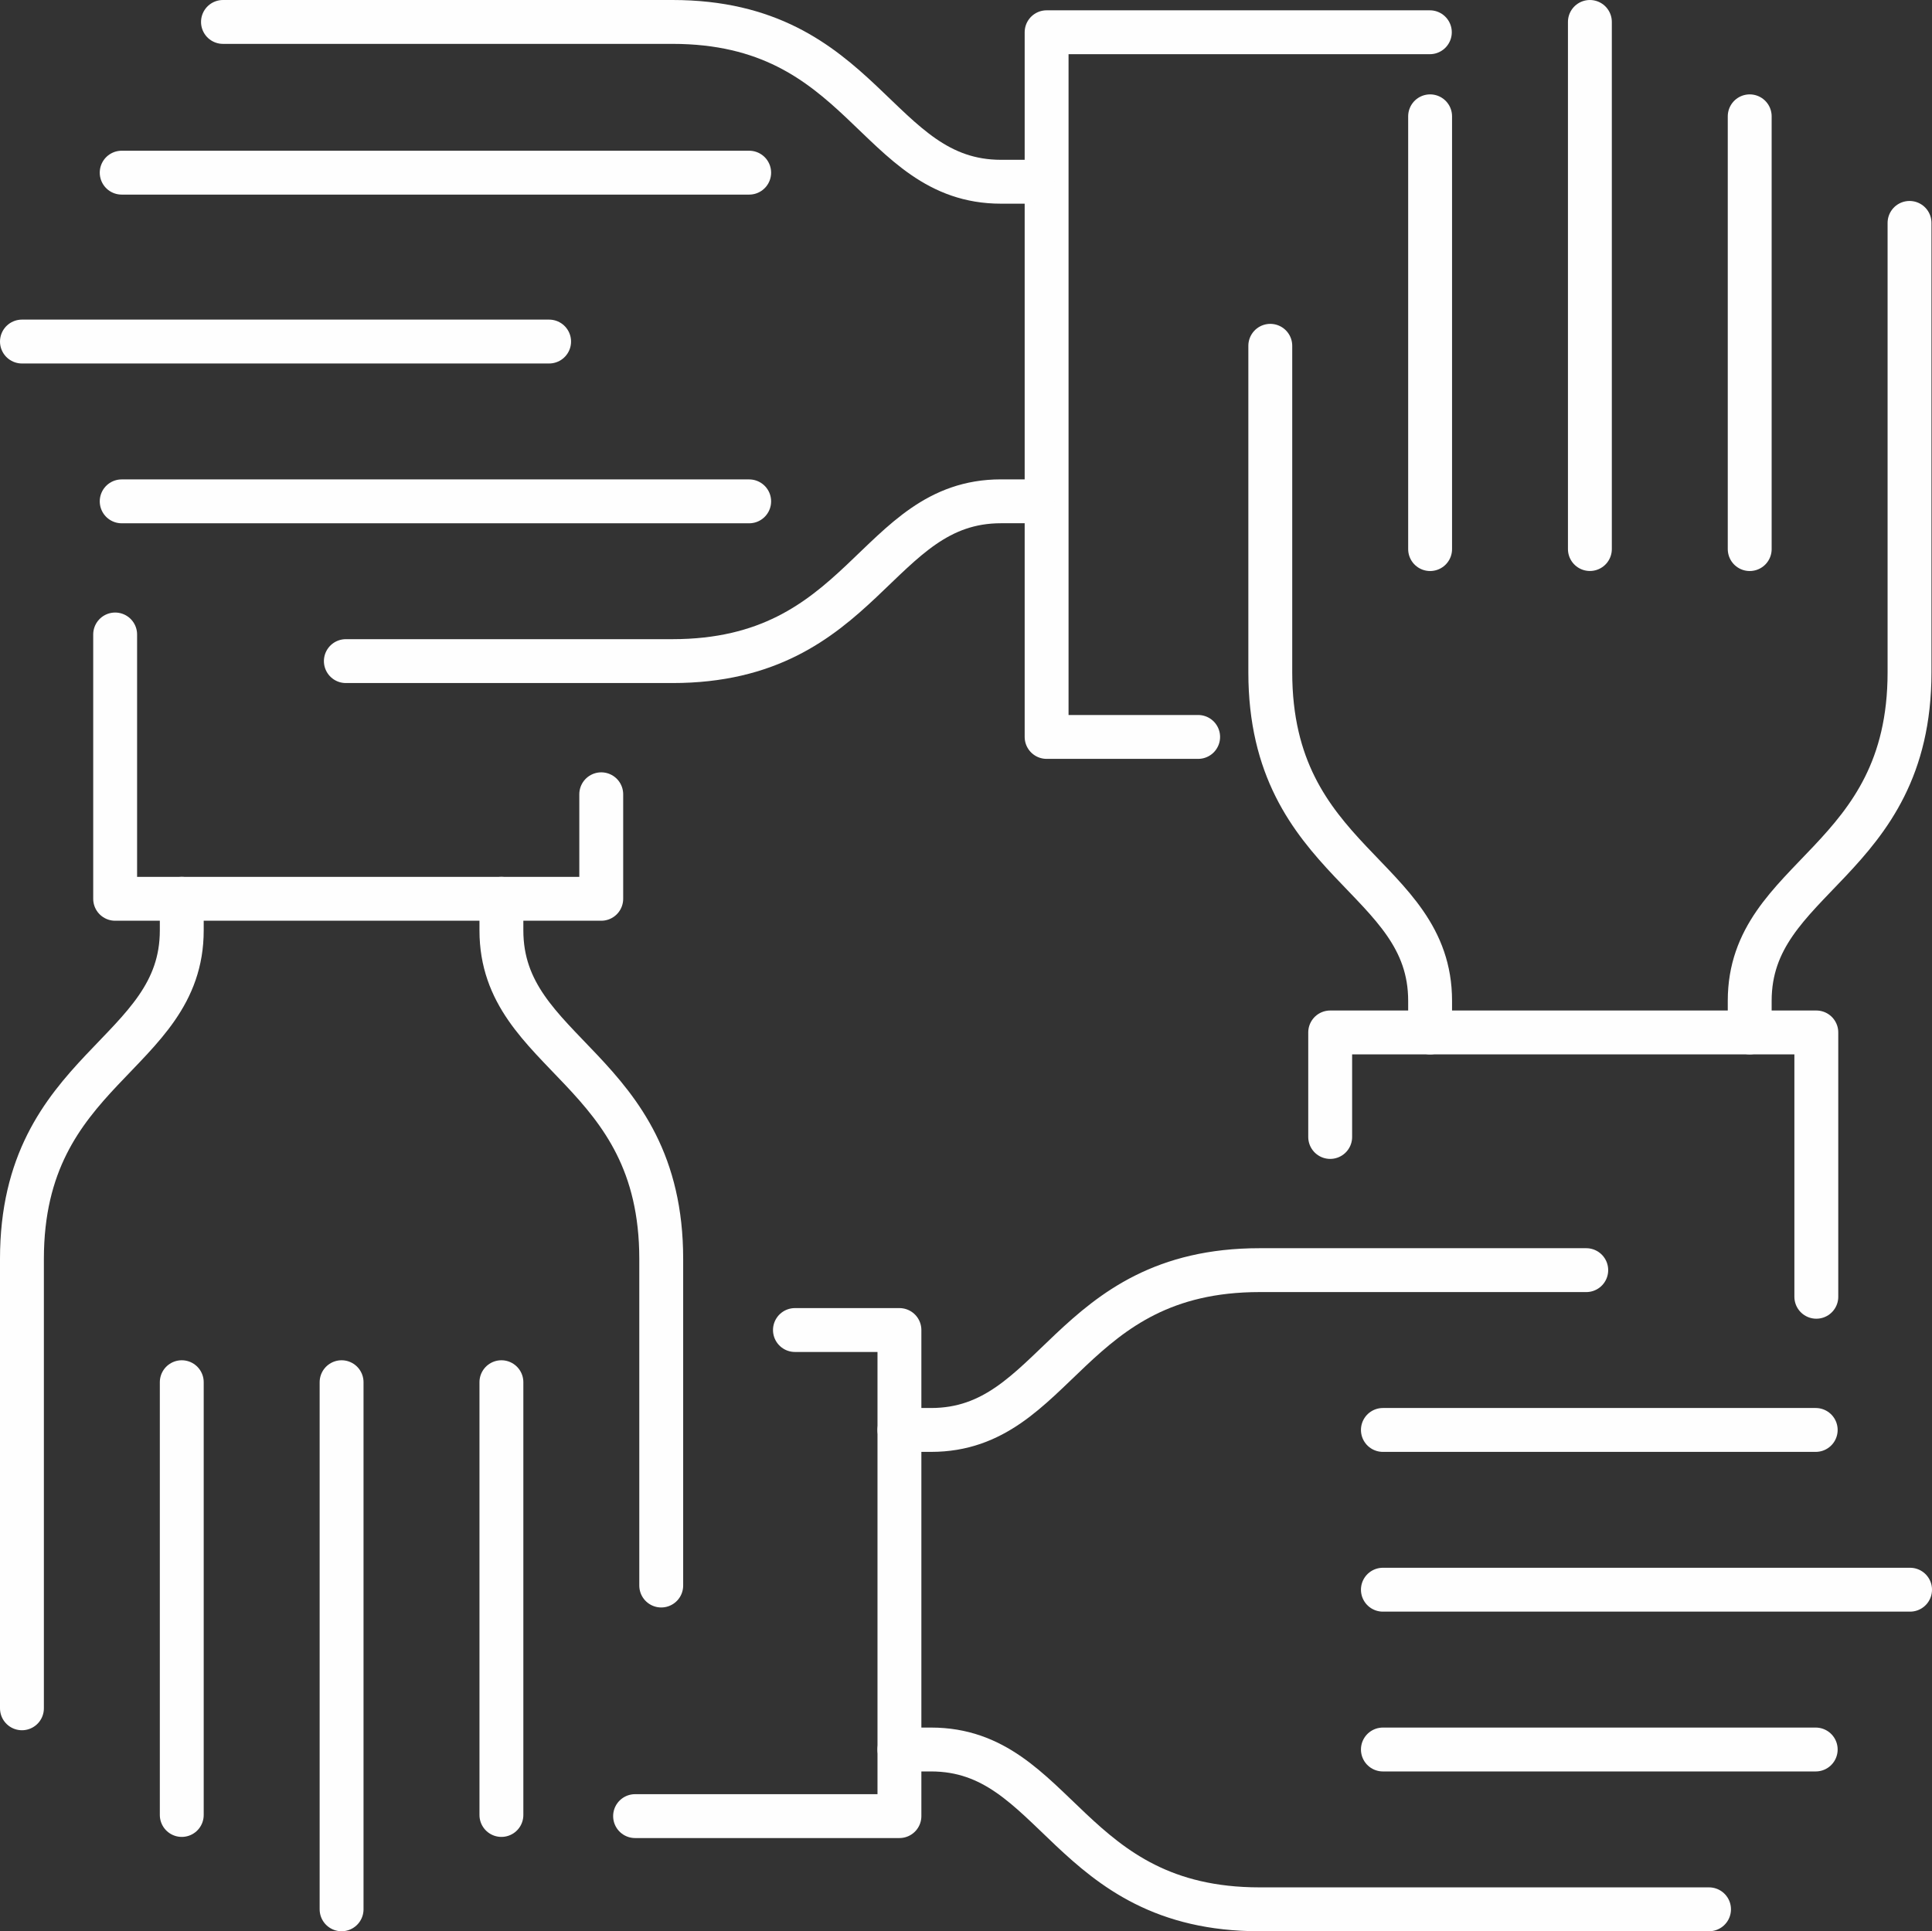
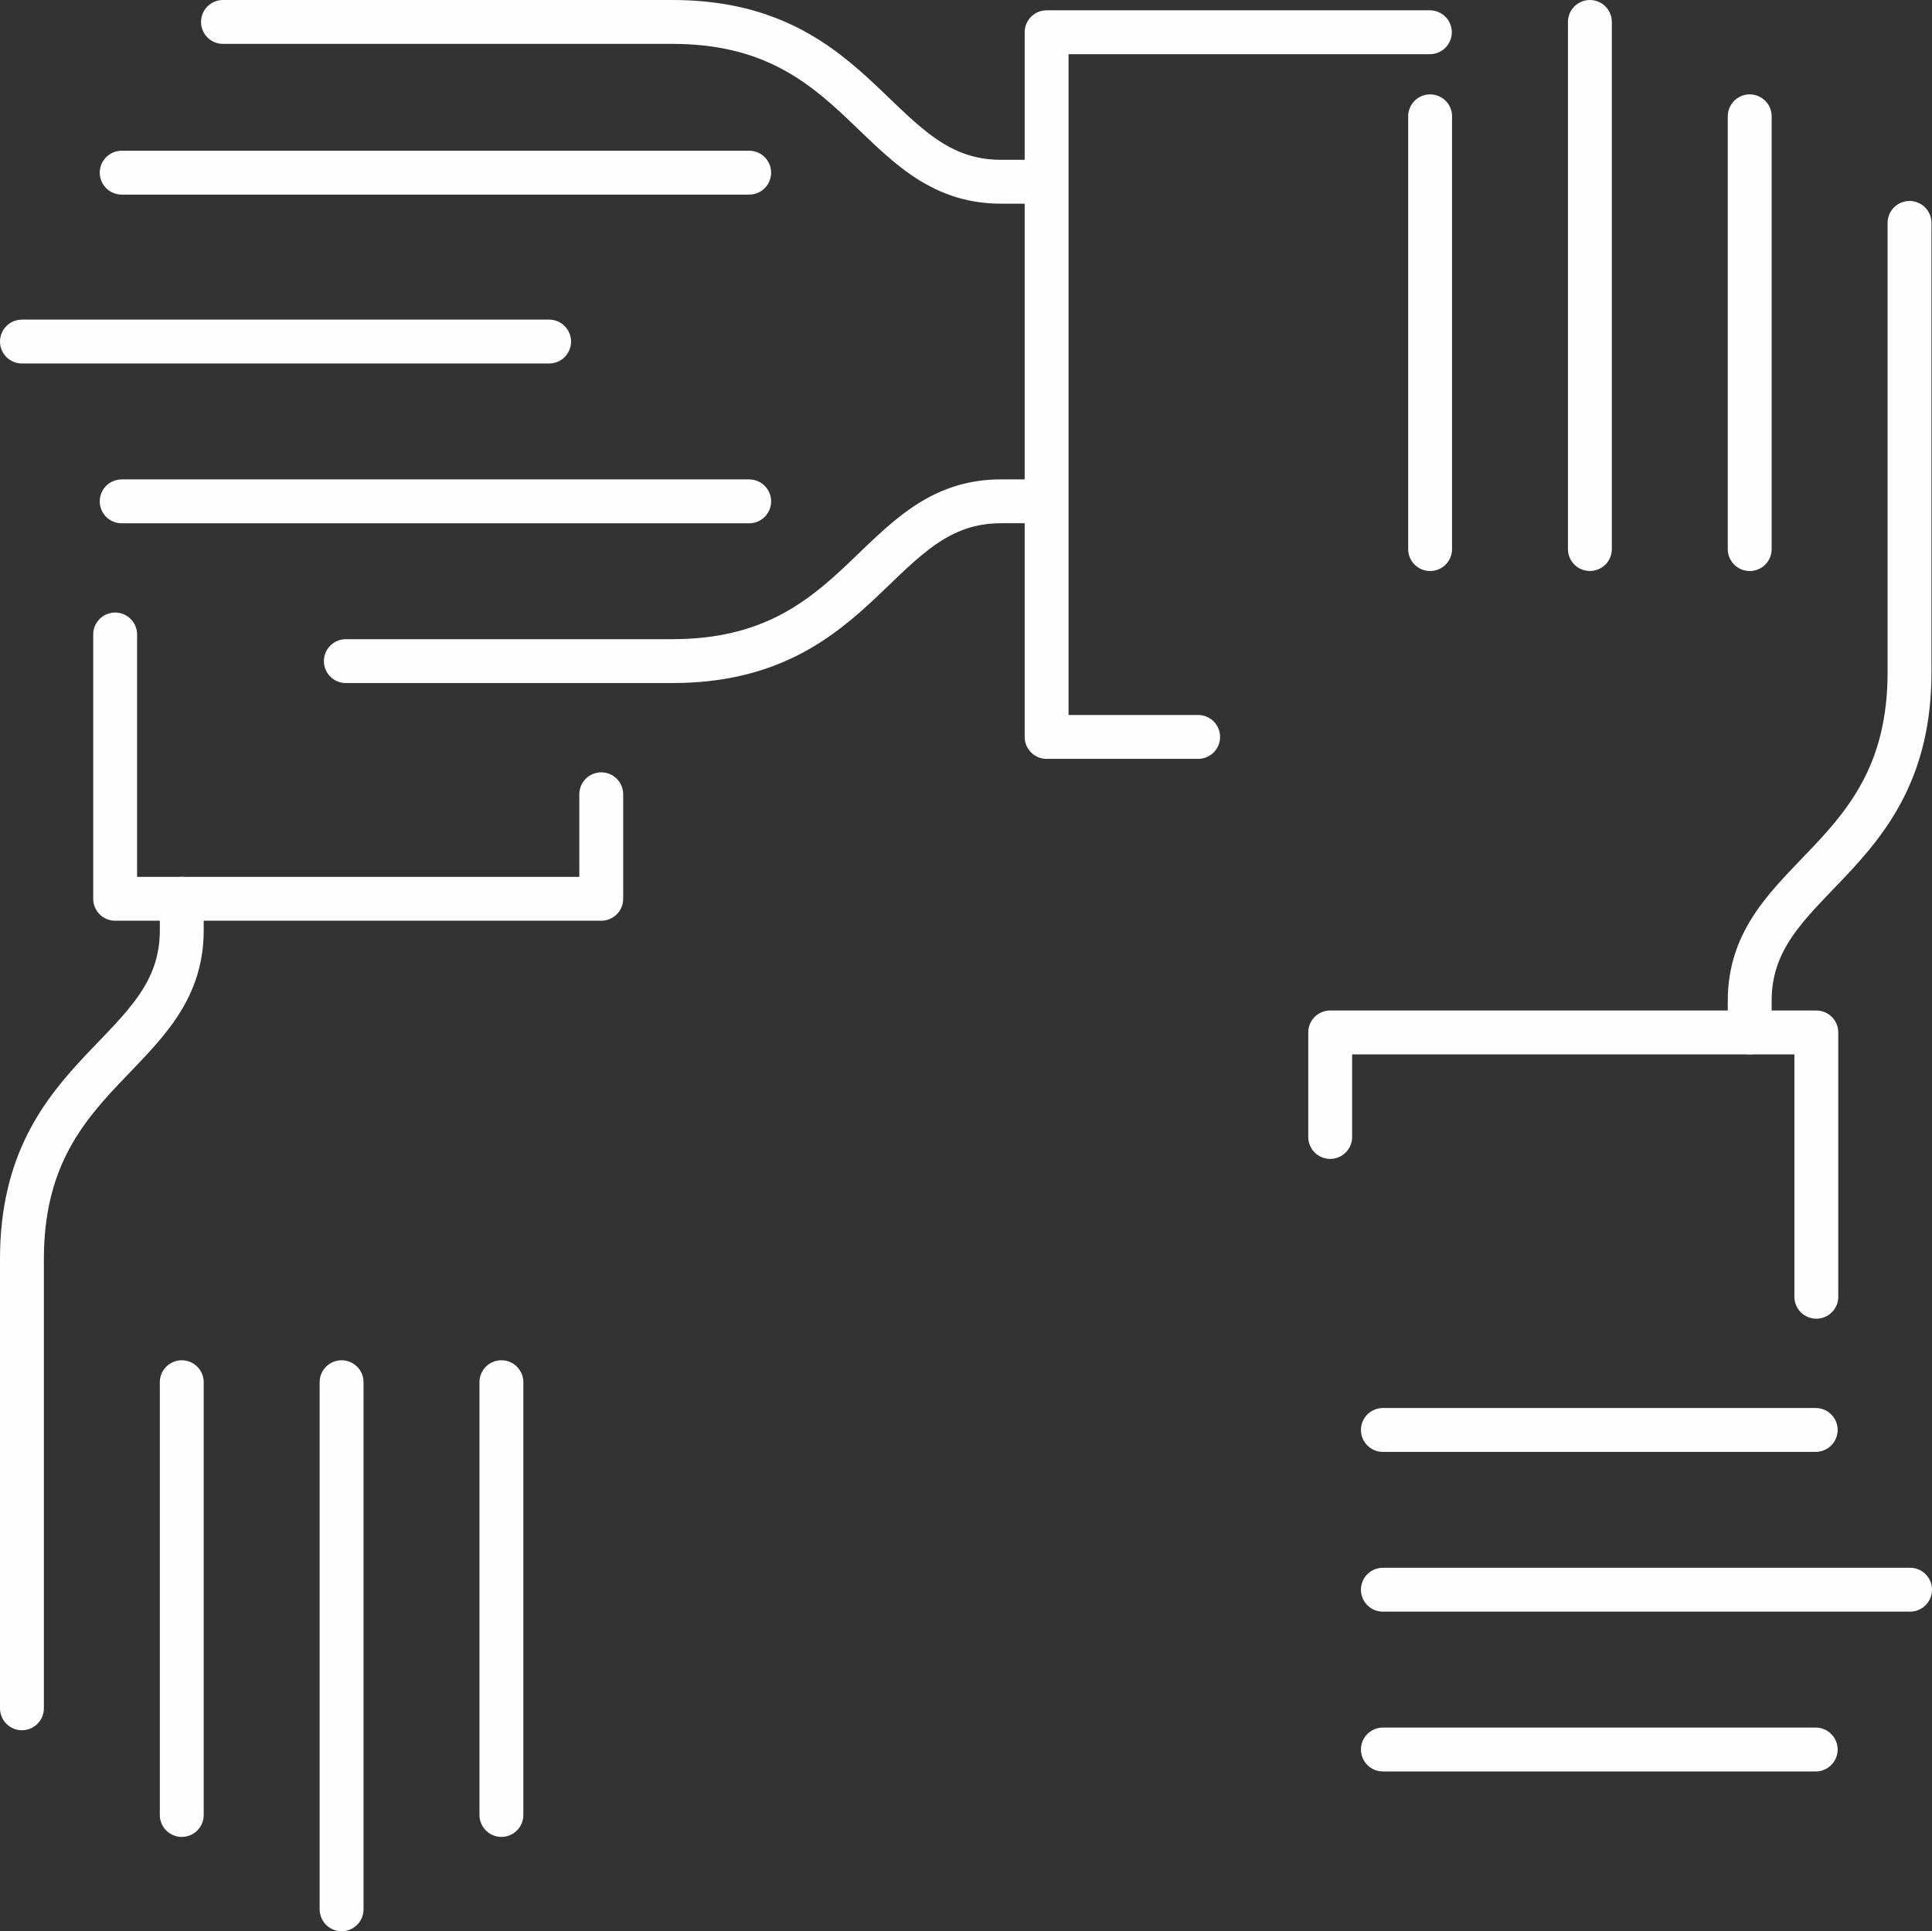
<svg xmlns="http://www.w3.org/2000/svg" width="44.026" height="44.015" viewBox="0 0 44.026 44.015">
  <rect x="0" y="0" width="44.026" height="44.015" fill="#333333" stroke="none" />
  <g id="Group_2510" data-name="Group 2510" transform="translate(0.155 0.155)">
    <path id="Path_66138" data-name="Path 66138" d="M42.622,3.58H33.889V19.64h3.453" transform="translate(-10.194 -3)" fill="none" stroke="#fefefe" stroke-linecap="round" stroke-linejoin="round" stroke-width="1" />
    <g id="Group_2465" data-name="Group 2465" transform="translate(0 0)">
      <g id="Group_2470" data-name="Group 2470">
        <line id="Line_99" data-name="Line 99" x2="12.013" transform="translate(0.345 7.629)" fill="none" stroke="#fefefe" stroke-linecap="round" stroke-linejoin="round" stroke-width="1" />
      </g>
    </g>
    <line id="Line_100" data-name="Line 100" x1="14.299" transform="translate(2.618 3.78)" fill="none" stroke="#fefefe" stroke-linecap="round" stroke-linejoin="round" stroke-width="1" />
    <line id="Line_101" data-name="Line 101" x2="14.299" transform="translate(2.618 11.271)" fill="none" stroke="#fefefe" stroke-linecap="round" stroke-linejoin="round" stroke-width="1" />
    <g id="Group_2467" data-name="Group 2467" transform="translate(0 0)">
      <g id="Group_2469" data-name="Group 2469">
        <path id="Path_66139" data-name="Path 66139" d="M25.59,4.142H24.87C22,4.142,21.754.5,17.383.5H7.141" transform="translate(-2.215 -0.155)" fill="none" stroke="#fefefe" stroke-linecap="round" stroke-linejoin="round" stroke-width="1" />
        <path id="Path_66140" data-name="Path 66140" d="M26.849,16.34h-.721c-2.87,0-3.116,3.642-7.487,3.642H11.2" transform="translate(-3.474 -5.07)" fill="none" stroke="#fefefe" stroke-linecap="round" stroke-linejoin="round" stroke-width="1" />
        <path id="Path_66141" data-name="Path 66141" d="M3.58,20.74v6.024H14.657V24.382" transform="translate(-1.111 -6.435)" fill="none" stroke="#fefefe" stroke-linecap="round" stroke-linejoin="round" stroke-width="1" />
        <line id="Line_102" data-name="Line 102" y1="12.013" transform="translate(7.629 31.346)" fill="none" stroke="#fefefe" stroke-linecap="round" stroke-linejoin="round" stroke-width="1" />
        <line id="Line_103" data-name="Line 103" y2="9.863" transform="translate(3.987 31.346)" fill="none" stroke="#fefefe" stroke-linecap="round" stroke-linejoin="round" stroke-width="1" />
        <line id="Line_104" data-name="Line 104" y1="9.863" transform="translate(11.271 31.346)" fill="none" stroke="#fefefe" stroke-linecap="round" stroke-linejoin="round" stroke-width="1" />
        <path id="Path_66142" data-name="Path 66142" d="M4.142,29.473v.721C4.142,33.064.5,33.309.5,37.681V47.922" transform="translate(-0.155 -9.144)" fill="none" stroke="#fefefe" stroke-linecap="round" stroke-linejoin="round" stroke-width="1" />
-         <path id="Path_66143" data-name="Path 66143" d="M16.34,29.473v.721c0,2.87,3.642,3.116,3.642,7.487v7.443" transform="translate(-5.069 -9.144)" fill="none" stroke="#fefefe" stroke-linecap="round" stroke-linejoin="round" stroke-width="1" />
-         <path id="Path_66144" data-name="Path 66144" d="M20.757,54.8h6.024V43.722H24.4" transform="translate(-6.44 -13.565)" fill="none" stroke="#fefefe" stroke-linecap="round" stroke-linejoin="round" stroke-width="1" />
        <line id="Line_105" data-name="Line 105" x1="12.013" transform="translate(31.358 36.075)" fill="none" stroke="#fefefe" stroke-linecap="round" stroke-linejoin="round" stroke-width="1" />
        <line id="Line_106" data-name="Line 106" x2="9.863" transform="translate(31.358 39.717)" fill="none" stroke="#fefefe" stroke-linecap="round" stroke-linejoin="round" stroke-width="1" />
        <line id="Line_107" data-name="Line 107" x1="9.863" transform="translate(31.358 32.434)" fill="none" stroke="#fefefe" stroke-linecap="round" stroke-linejoin="round" stroke-width="1" />
-         <path id="Path_66145" data-name="Path 66145" d="M29.49,57.582h.721c2.87,0,3.116,3.642,7.487,3.642H47.939" transform="translate(-9.149 -17.865)" fill="none" stroke="#fefefe" stroke-linecap="round" stroke-linejoin="round" stroke-width="1" />
-         <path id="Path_66146" data-name="Path 66146" d="M29.49,45.384h.721c2.87,0,3.116-3.642,7.487-3.642h7.443" transform="translate(-9.149 -12.95)" fill="none" stroke="#fefefe" stroke-linecap="round" stroke-linejoin="round" stroke-width="1" />
        <path id="Path_66147" data-name="Path 66147" d="M54.8,39.913V33.889H43.722v2.382" transform="translate(-13.565 -10.514)" fill="none" stroke="#fefefe" stroke-linecap="round" stroke-linejoin="round" stroke-width="1" />
        <line id="Line_108" data-name="Line 108" y2="12.013" transform="translate(36.075 0.345)" fill="none" stroke="#fefefe" stroke-linecap="round" stroke-linejoin="round" stroke-width="1" />
        <line id="Line_109" data-name="Line 109" y1="9.863" transform="translate(39.717 2.496)" fill="none" stroke="#fefefe" stroke-linecap="round" stroke-linejoin="round" stroke-width="1" />
        <line id="Line_110" data-name="Line 110" y2="9.863" transform="translate(32.434 2.496)" fill="none" stroke="#fefefe" stroke-linecap="round" stroke-linejoin="round" stroke-width="1" />
        <path id="Path_66148" data-name="Path 66148" d="M57.582,25.59V24.87c0-2.87,3.642-3.116,3.642-7.487V7.141" transform="translate(-17.865 -2.216)" fill="none" stroke="#fefefe" stroke-linecap="round" stroke-linejoin="round" stroke-width="1" />
-         <path id="Path_66149" data-name="Path 66149" d="M45.384,26.849v-.721c0-2.87-3.642-3.116-3.642-7.487V11.2" transform="translate(-12.95 -3.474)" fill="none" stroke="#fefefe" stroke-linecap="round" stroke-linejoin="round" stroke-width="1" />
      </g>
    </g>
  </g>
</svg>